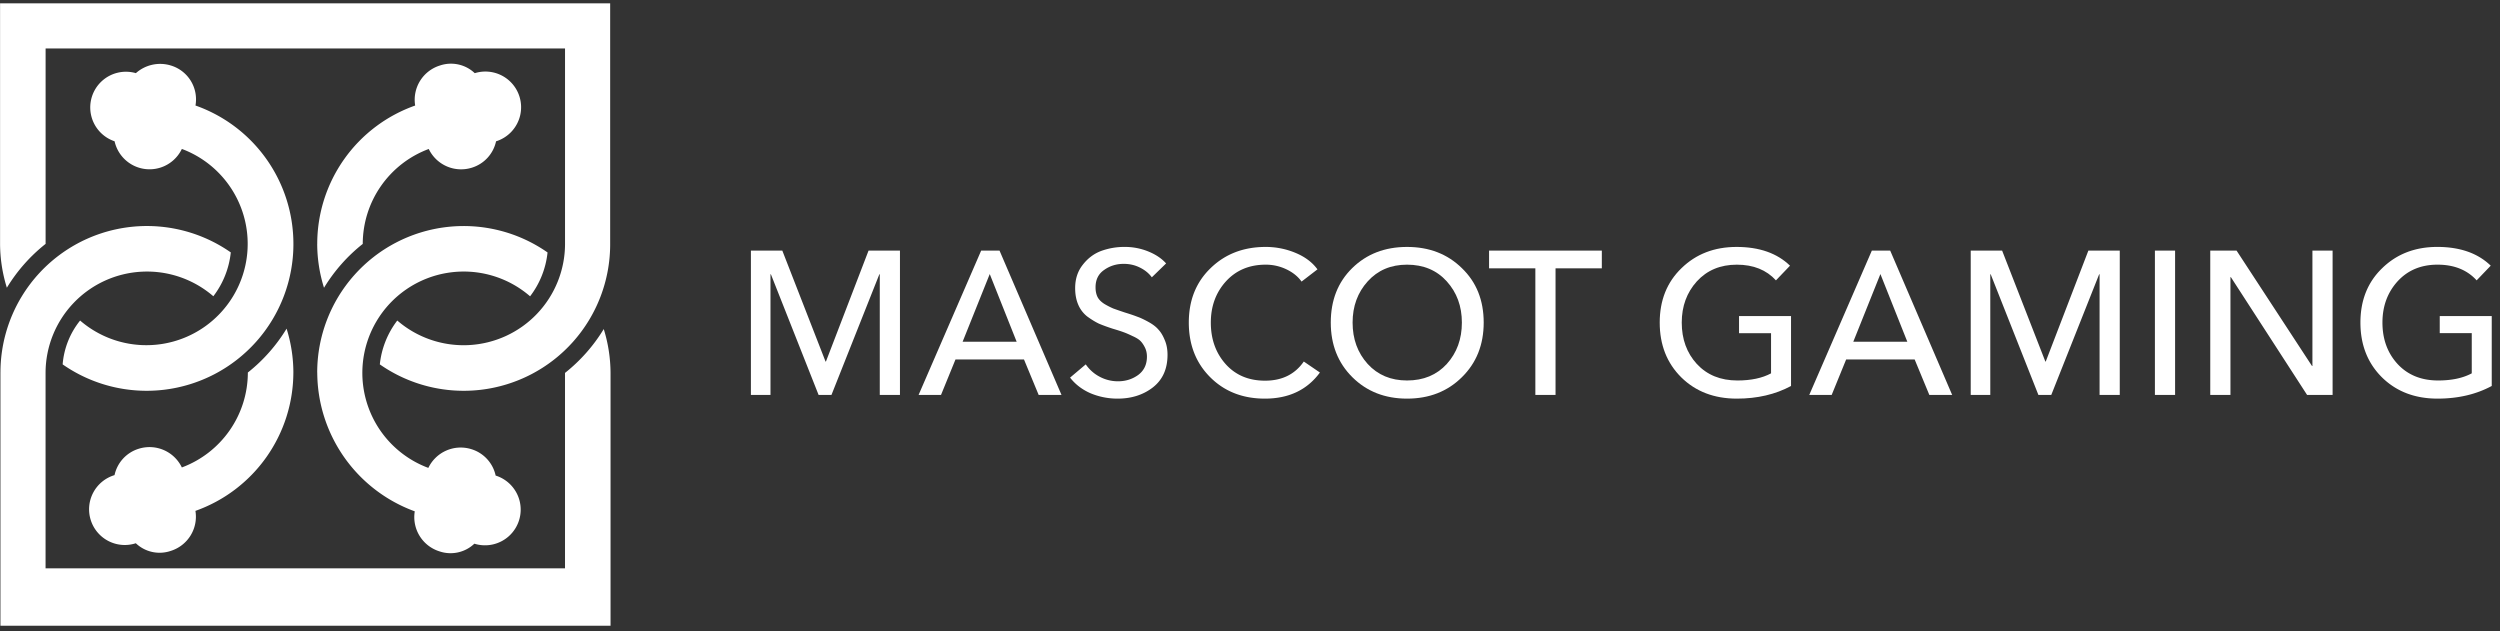
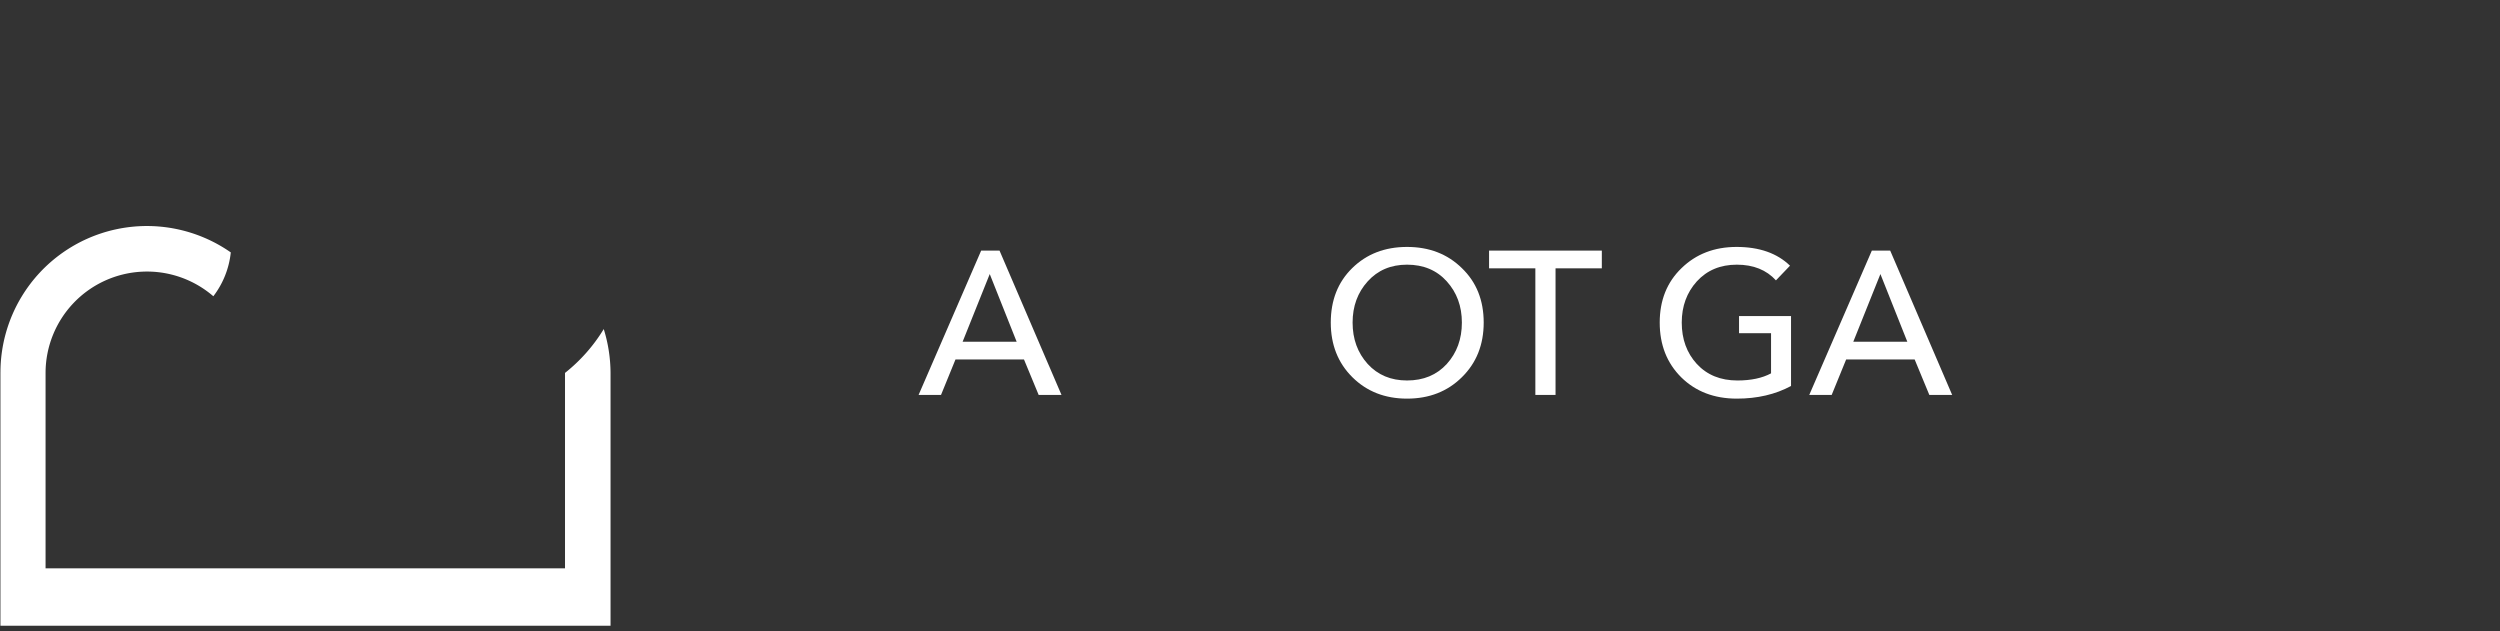
<svg xmlns="http://www.w3.org/2000/svg" width="301" height="76" fill="none" viewBox="0 0 301 76">
  <rect x="0" y="0" width="301" height="76" fill="#333333" stroke="none" />
-   <path fill="#fff" d="M5.49 5.833h62.54v23.531a12.212 12.212 0 0 1-20.197 9.228 10.47 10.47 0 0 0-2.102 5.28 17.633 17.633 0 0 0 27.733-14.457V.398H.008v28.965c.01 1.79.285 3.57.818 5.28a19.98 19.98 0 0 1 4.665-5.28V5.833Z" />
-   <path fill="#fff" d="M38.192 29.368c.006 1.791.282 3.571.819 5.28a19.98 19.98 0 0 1 4.664-5.28 12.21 12.21 0 0 1 7.946-11.431 4.322 4.322 0 0 0 5.183 2.255 4.265 4.265 0 0 0 2.921-3.177 4.297 4.297 0 0 0-2.563-8.204 4.156 4.156 0 0 0-4.203-.922 4.317 4.317 0 0 0-2.973 4.818 17.662 17.662 0 0 0-11.79 16.661h-.004ZM138.68 33.388l1.718-1.67c-.54-.605-1.26-1.088-2.16-1.448a7.412 7.412 0 0 0-2.823-.54 8.134 8.134 0 0 0-2.848.49c-.867.328-1.604.885-2.209 1.67-.606.77-.909 1.702-.909 2.799 0 .753.123 1.416.369 1.988a3.582 3.582 0 0 0 1.08 1.424c.491.36.957.647 1.399.86.458.196 1.015.4 1.669.613.606.18 1.04.32 1.301.418.279.098.639.253 1.081.466.442.196.761.393.957.59.196.196.377.457.54.785.164.327.246.695.246 1.105 0 .949-.352 1.685-1.056 2.209-.704.507-1.514.761-2.43.761a4.665 4.665 0 0 1-2.234-.565 4.62 4.62 0 0 1-1.645-1.473l-1.89 1.596c.638.818 1.464 1.448 2.479 1.89a8.412 8.412 0 0 0 3.241.639c1.669 0 3.085-.45 4.247-1.35 1.178-.917 1.767-2.226 1.767-3.928 0-.672-.114-1.269-.344-1.793-.212-.523-.466-.94-.761-1.252-.278-.327-.687-.638-1.227-.932-.54-.295-.982-.5-1.326-.614-.327-.131-.81-.295-1.448-.491a53.395 53.395 0 0 1-1.424-.491 9.32 9.32 0 0 1-1.056-.54c-.392-.246-.671-.524-.834-.835-.164-.327-.246-.72-.246-1.178 0-.917.344-1.612 1.031-2.087.688-.491 1.473-.736 2.357-.736.704 0 1.35.147 1.939.441.606.295 1.089.688 1.449 1.179ZM94.19 30.172l5.204 13.355h.05l5.13-13.355h3.781v17.38h-2.43V33.02h-.05l-5.769 14.533H98.56L92.815 33.02h-.049v14.533h-2.357V30.172h3.78Z" />
  <path fill="#fff" fill-rule="evenodd" d="m115.04 43.281-1.743 4.272h-2.7l7.536-17.381h2.21l7.463 17.38h-2.75l-1.767-4.27h-8.249Zm4.125-10.286-3.266 8.15h6.506l-3.24-8.15Z" clip-rule="evenodd" />
-   <path fill="#fff" d="m156.977 43.527 1.94 1.325c-1.539 2.095-3.748 3.143-6.628 3.143-2.668 0-4.861-.86-6.58-2.578-1.718-1.718-2.577-3.912-2.577-6.58 0-2.683.875-4.868 2.626-6.554 1.752-1.702 3.961-2.553 6.629-2.553 1.244 0 2.438.237 3.584.712 1.146.474 2.029 1.137 2.651 1.988l-1.915 1.473c-.425-.605-1.031-1.096-1.816-1.473a5.723 5.723 0 0 0-2.504-.564c-1.964 0-3.56.67-4.787 2.013-1.212 1.342-1.817 2.995-1.817 4.959 0 1.996.597 3.666 1.792 5.008 1.195 1.326 2.774 1.988 4.738 1.988 2.046 0 3.601-.769 4.664-2.307Z" />
  <path fill="#fff" fill-rule="evenodd" d="M176.01 45.417c1.752-1.718 2.627-3.912 2.627-6.58 0-2.683-.875-4.868-2.627-6.554-1.734-1.702-3.936-2.553-6.603-2.553-2.668 0-4.869.85-6.604 2.553-1.719 1.686-2.578 3.87-2.578 6.555 0 2.667.868 4.86 2.602 6.579 1.735 1.718 3.928 2.578 6.58 2.578 2.667 0 4.869-.86 6.603-2.578Zm-1.816-11.538c1.211 1.342 1.816 2.995 1.816 4.959 0 1.98-.605 3.641-1.816 4.983-1.211 1.326-2.807 1.989-4.787 1.989-1.948 0-3.527-.663-4.738-1.989-1.212-1.342-1.817-3.003-1.817-4.983 0-1.964.605-3.617 1.817-4.96 1.211-1.341 2.79-2.012 4.738-2.012 1.98 0 3.576.67 4.787 2.013Z" clip-rule="evenodd" />
  <path fill="#fff" d="M187.287 32.308v15.245h-2.43V32.308h-5.573v-2.136h13.576v2.136h-5.573ZM213.824 33.756l1.693-1.768c-1.554-1.505-3.698-2.258-6.432-2.258-2.667 0-4.877.85-6.628 2.553-1.751 1.686-2.627 3.87-2.627 6.555 0 2.684.868 4.885 2.603 6.603 1.734 1.703 3.96 2.554 6.677 2.554 2.471 0 4.648-.508 6.53-1.522v-8.42h-6.26v2.061h3.854v4.837c-1.063.572-2.414.859-4.05.859-2.03 0-3.658-.663-4.886-1.989-1.211-1.325-1.816-2.987-1.816-4.983 0-1.964.605-3.617 1.816-4.96 1.228-1.341 2.832-2.012 4.812-2.012 1.997 0 3.568.63 4.714 1.89Z" />
  <path fill="#fff" fill-rule="evenodd" d="m222.276 43.281-1.743 4.272h-2.7l7.537-17.381h2.209l7.463 17.38h-2.749l-1.768-4.27h-8.249Zm4.125-10.286-3.265 8.15h6.505l-3.24-8.15Z" clip-rule="evenodd" />
-   <path fill="#fff" d="m246.26 43.527-5.205-13.355h-3.78v17.38h2.356V33.02h.049l5.745 14.533h1.547l5.769-14.533h.049v14.533h2.43V30.172h-3.78l-5.131 13.355h-.049ZM261.881 30.172v17.38h-2.43v-17.38h2.43ZM278.366 44.067l-9.084-13.895h-3.167v17.38h2.431V33.364h.049l9.181 14.19h3.069V30.172h-2.43v13.895h-.049ZM299.882 31.988l-1.694 1.768c-1.145-1.26-2.716-1.89-4.713-1.89-1.98 0-3.584.67-4.812 2.013-1.211 1.342-1.817 2.995-1.817 4.959 0 1.996.606 3.658 1.817 4.983 1.228 1.326 2.856 1.989 4.886 1.989 1.636 0 2.986-.287 4.05-.86v-4.836h-3.854v-2.062h6.26v8.42c-1.882 1.015-4.059 1.523-6.53 1.523-2.717 0-4.943-.851-6.678-2.553-1.734-1.719-2.602-3.92-2.602-6.604s.876-4.87 2.627-6.555c1.751-1.702 3.961-2.553 6.628-2.553 2.734 0 4.877.753 6.432 2.258ZM38.192 44.852a17.633 17.633 0 0 1 27.733-14.457c-.2 1.92-.928 3.748-2.102 5.28a12.204 12.204 0 1 0-12.251 20.66 4.322 4.322 0 0 1 5.182-2.255 4.264 4.264 0 0 1 2.922 3.178 4.296 4.296 0 1 1-2.563 8.202 4.153 4.153 0 0 1-4.203.923 4.317 4.317 0 0 1-2.972-4.818 17.852 17.852 0 0 1-11.74-16.712l-.006-.001ZM34.505 39.57a17.78 17.78 0 0 1 .818 5.28l-.002-.002A17.712 17.712 0 0 1 23.53 61.51a4.316 4.316 0 0 1-2.973 4.819 4.153 4.153 0 0 1-4.204-.922 4.297 4.297 0 1 1-2.564-8.202 4.262 4.262 0 0 1 2.923-3.178 4.32 4.32 0 0 1 5.183 2.254 12.21 12.21 0 0 0 7.946-11.43 19.994 19.994 0 0 0 4.664-5.28Z" />
-   <path fill="#fff" d="M35.326 29.364a17.66 17.66 0 0 0-11.79-16.66 4.256 4.256 0 0 0-2.974-4.82 4.394 4.394 0 0 0-4.203.923 4.298 4.298 0 0 0-2.563 8.203 4.313 4.313 0 0 0 8.1.922 12.201 12.201 0 1 1-12.252 20.66 9.64 9.64 0 0 0-2.101 5.28 17.672 17.672 0 0 0 27.784-14.508h-.001Z" />
  <path fill="#fff" d="M2.61 35.704a17.634 17.634 0 0 0-2.555 9.143H.052V75.34H73.51V44.898c-.01-1.79-.285-3.57-.819-5.28a19.992 19.992 0 0 1-4.664 5.28v23.53H5.486v-23.53a12.212 12.212 0 0 1 20.2-9.228 10.469 10.469 0 0 0 2.101-5.28 17.634 17.634 0 0 0-25.176 5.314Z" />
</svg>